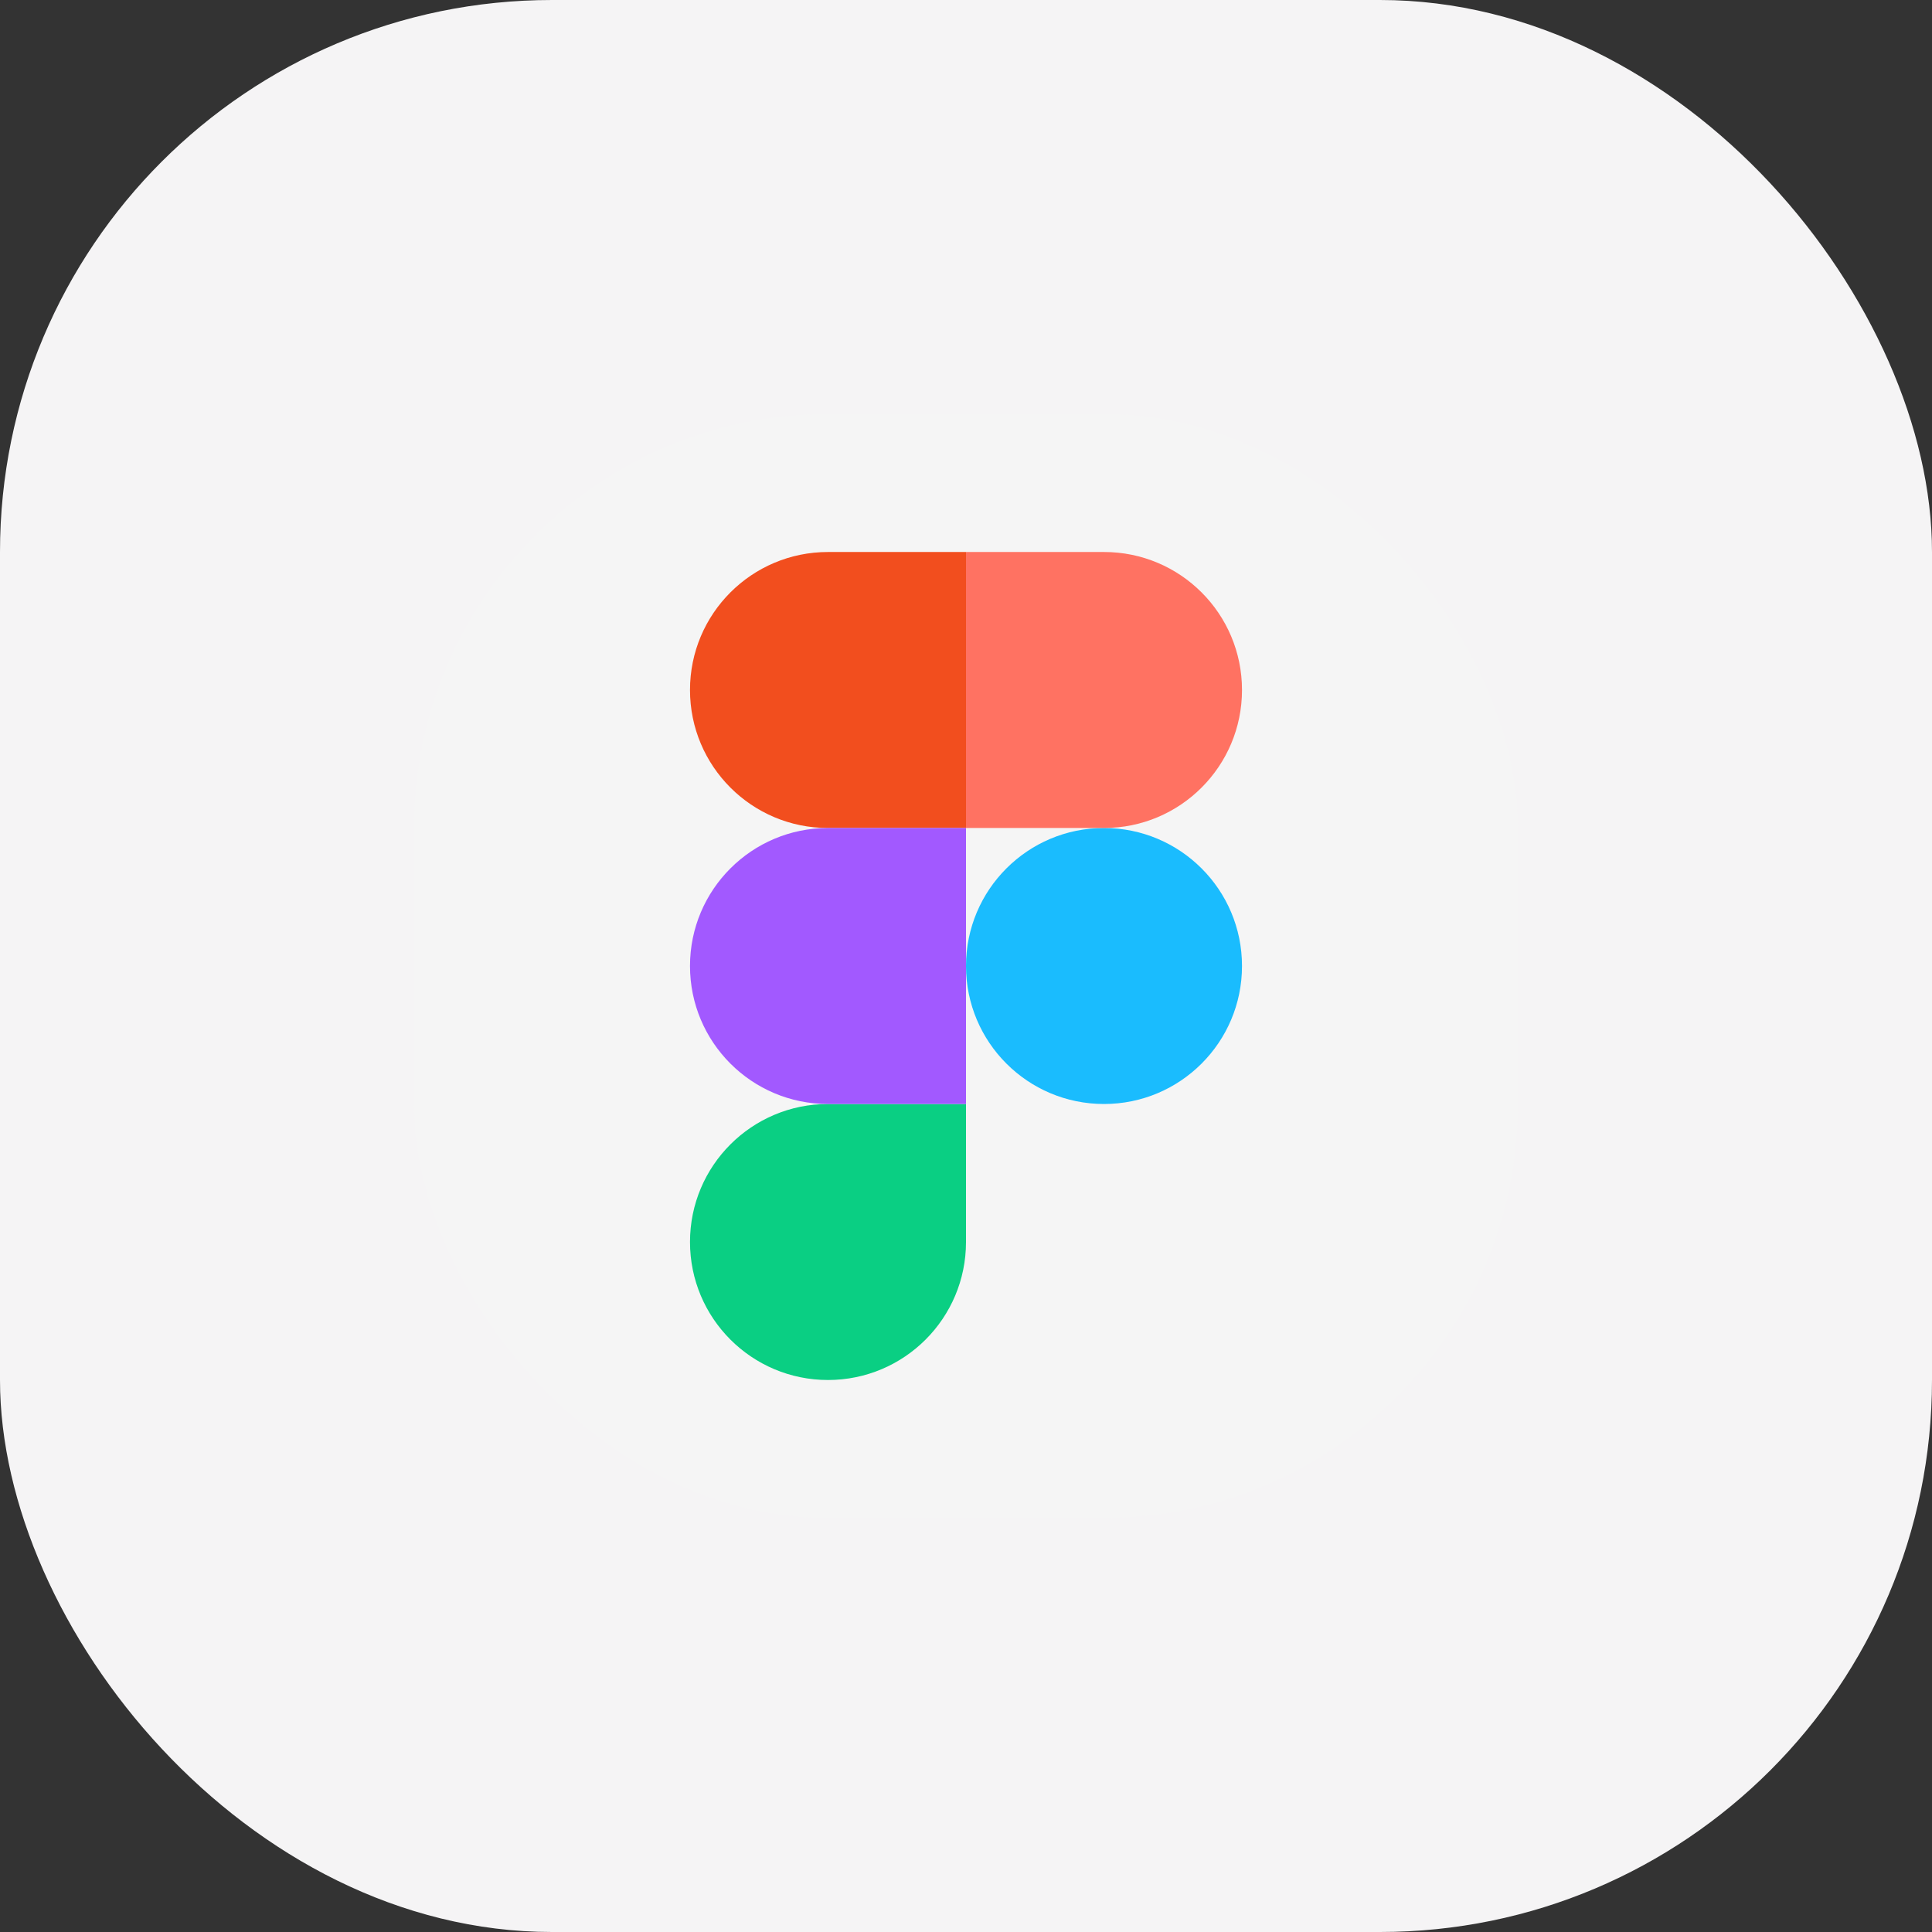
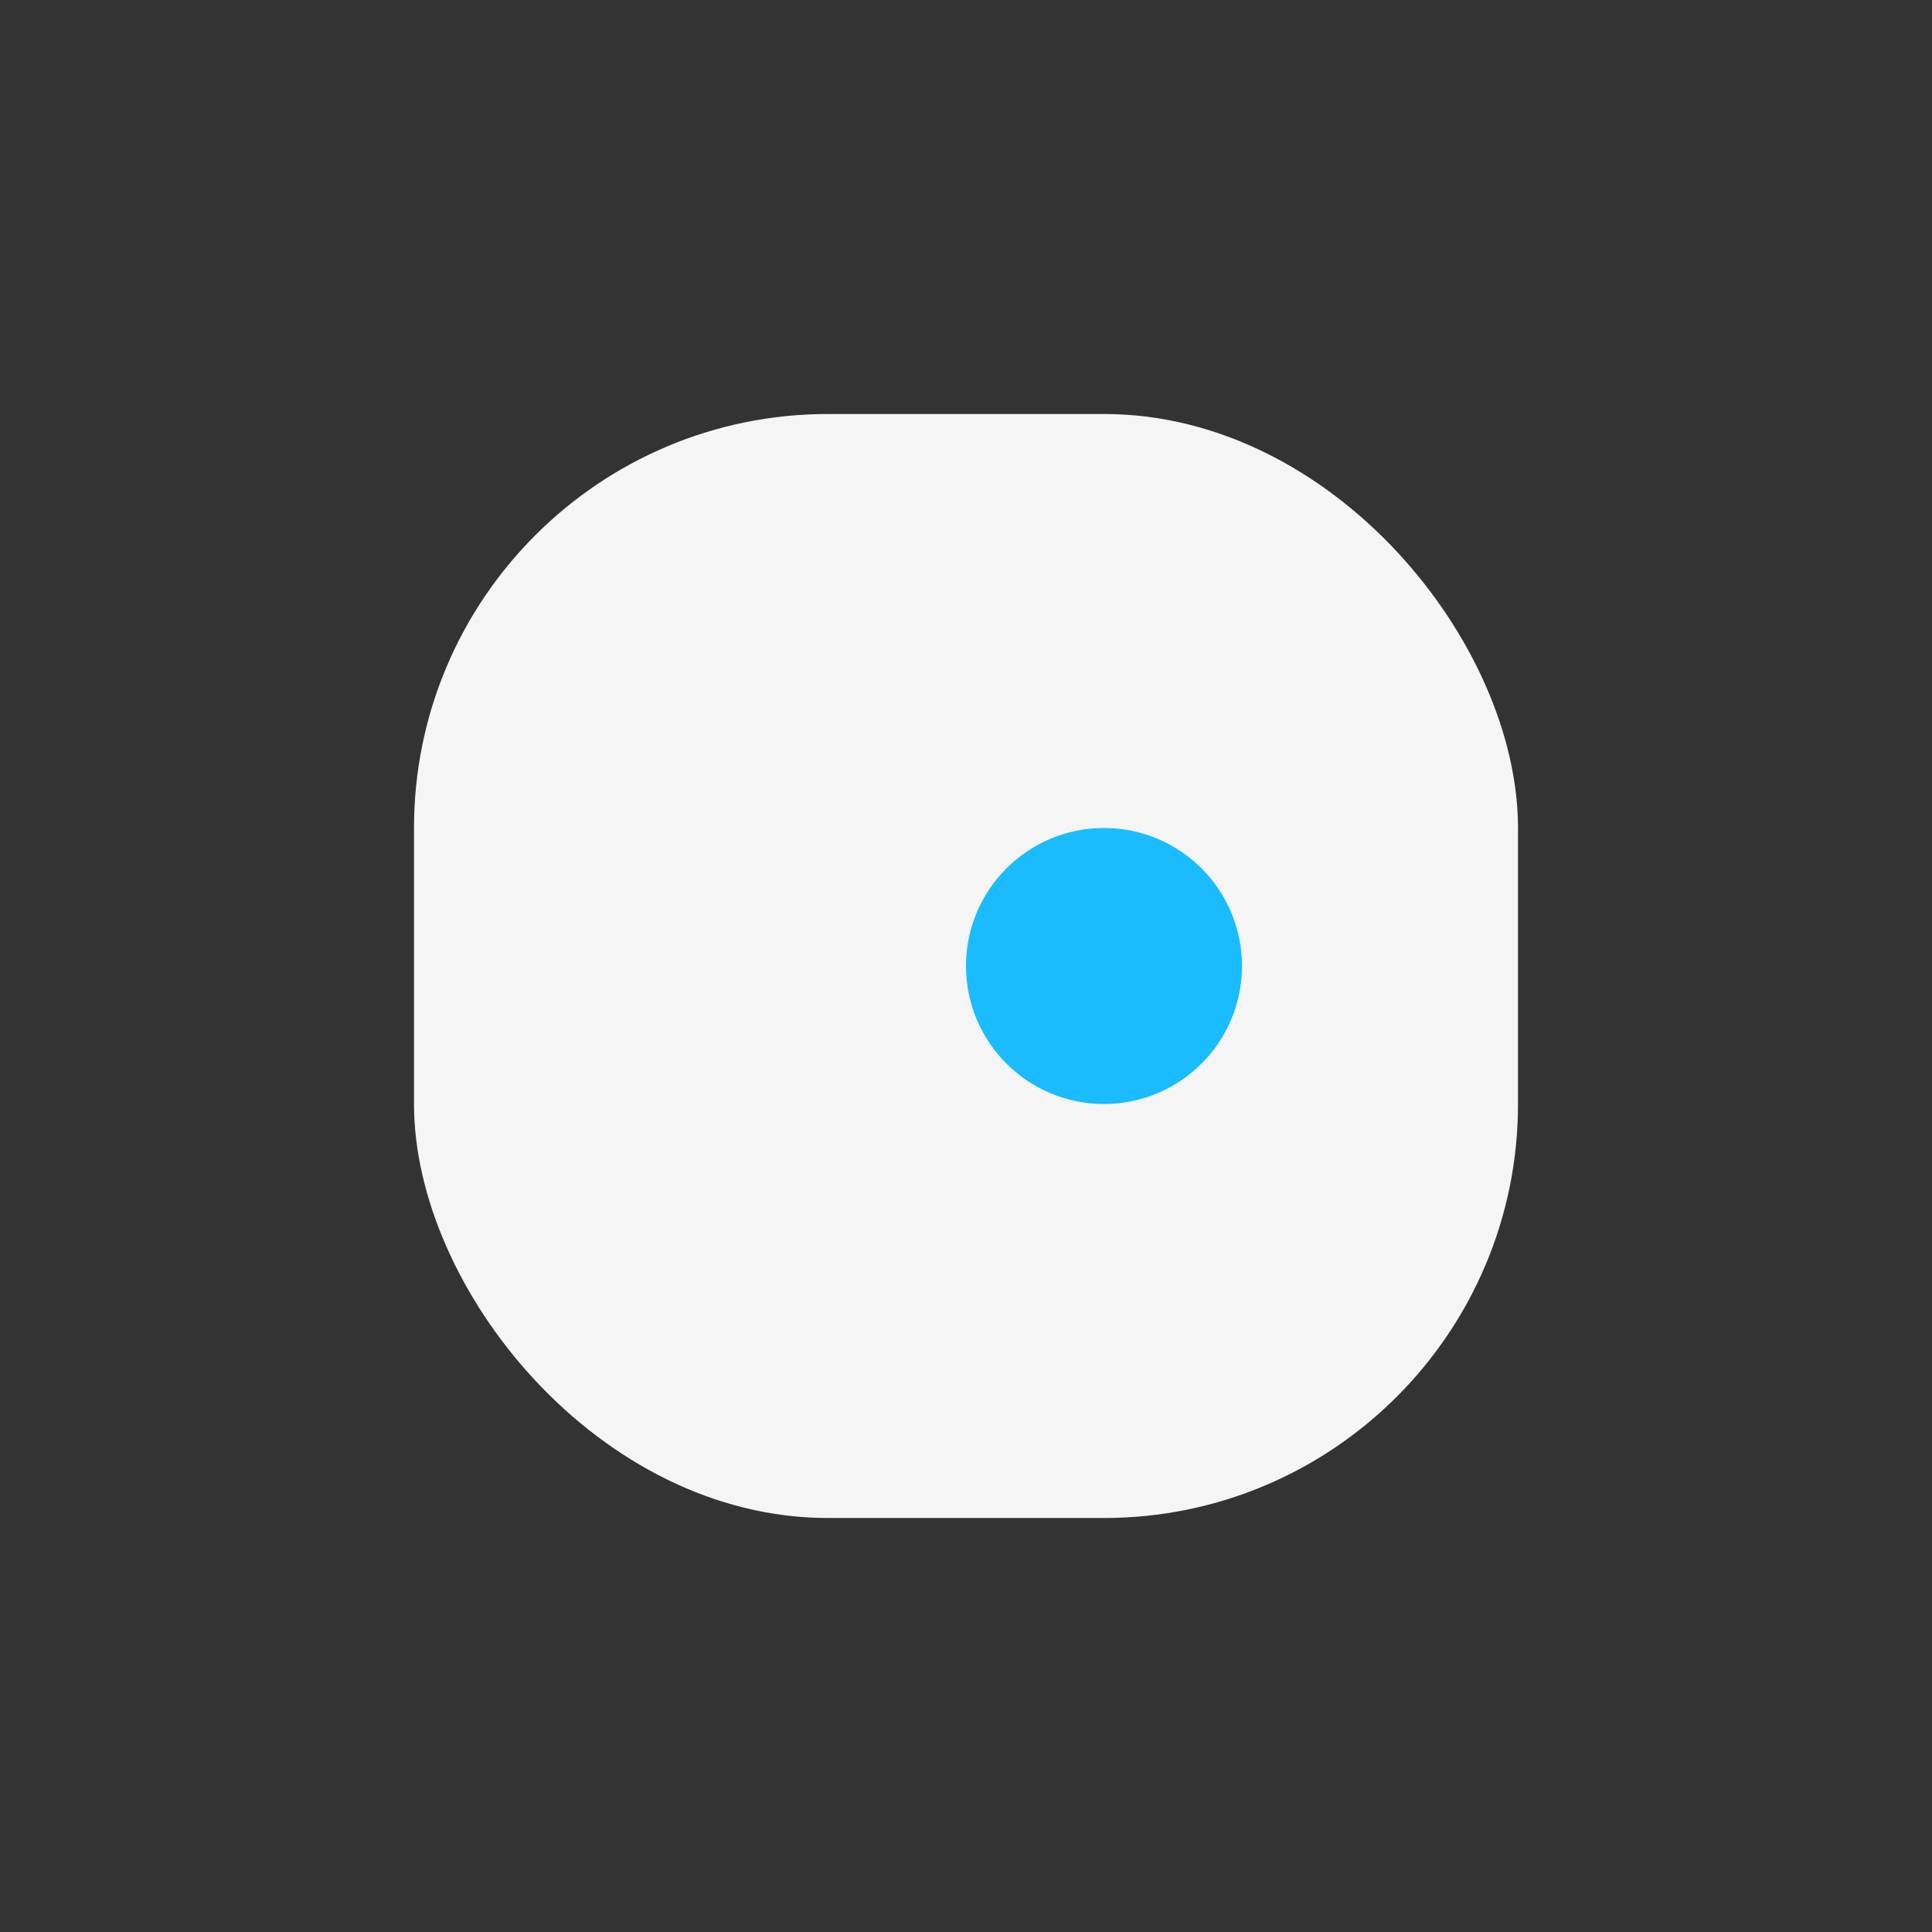
<svg xmlns="http://www.w3.org/2000/svg" width="28" height="28" viewBox="0 0 28 28" fill="none">
  <rect x="0" y="0" width="28" height="28" fill="#333333" stroke="none" />
-   <rect width="28" height="28" rx="8" fill="#F5F4F5" />
  <rect x="6" y="6" width="16" height="16" rx="6" fill="#F5F5F5" />
  <path fill-rule="evenodd" clip-rule="evenodd" d="M14 14C14 12.895 14.895 12 16 12C17.105 12 18 12.895 18 14C18 15.105 17.105 16 16 16C14.895 16 14 15.105 14 14Z" fill="#1ABCFE" />
-   <path fill-rule="evenodd" clip-rule="evenodd" d="M10 18C10 16.895 10.895 16 12 16H14V18C14 19.105 13.105 20 12 20C10.895 20 10 19.105 10 18Z" fill="#0ACF83" />
-   <path fill-rule="evenodd" clip-rule="evenodd" d="M14 8V12H16C17.105 12 18 11.105 18 10C18 8.895 17.105 8 16 8H14Z" fill="#FF7262" />
-   <path fill-rule="evenodd" clip-rule="evenodd" d="M10 10C10 11.105 10.895 12 12 12H14V8H12C10.895 8 10 8.895 10 10Z" fill="#F24E1E" />
-   <path fill-rule="evenodd" clip-rule="evenodd" d="M10 14C10 15.105 10.895 16 12 16H14V12H12C10.895 12 10 12.895 10 14Z" fill="#A259FF" />
</svg>